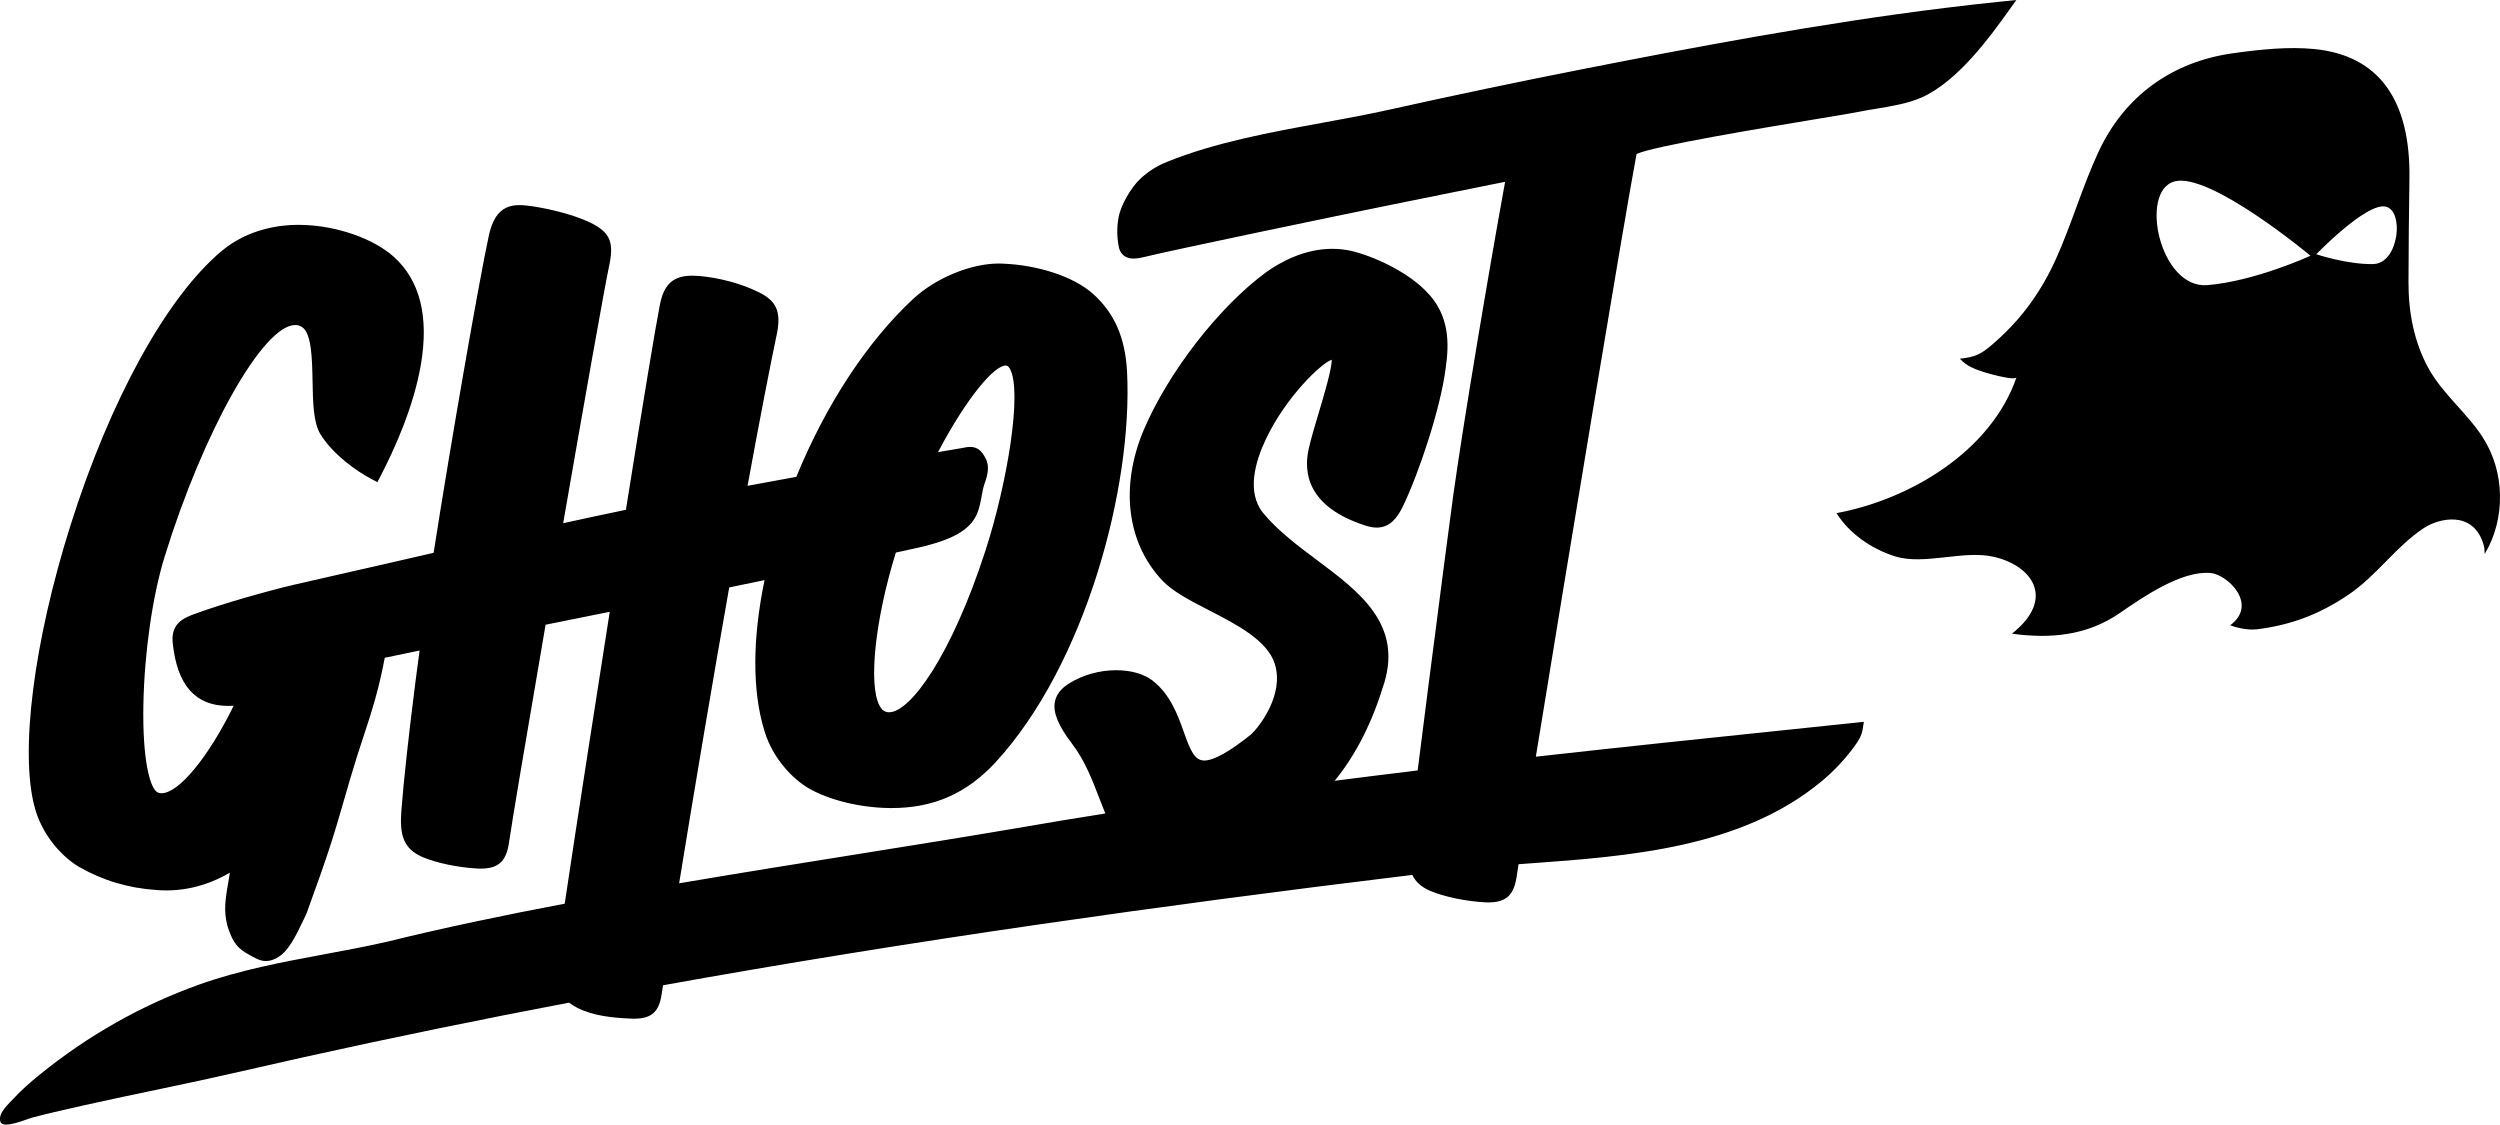
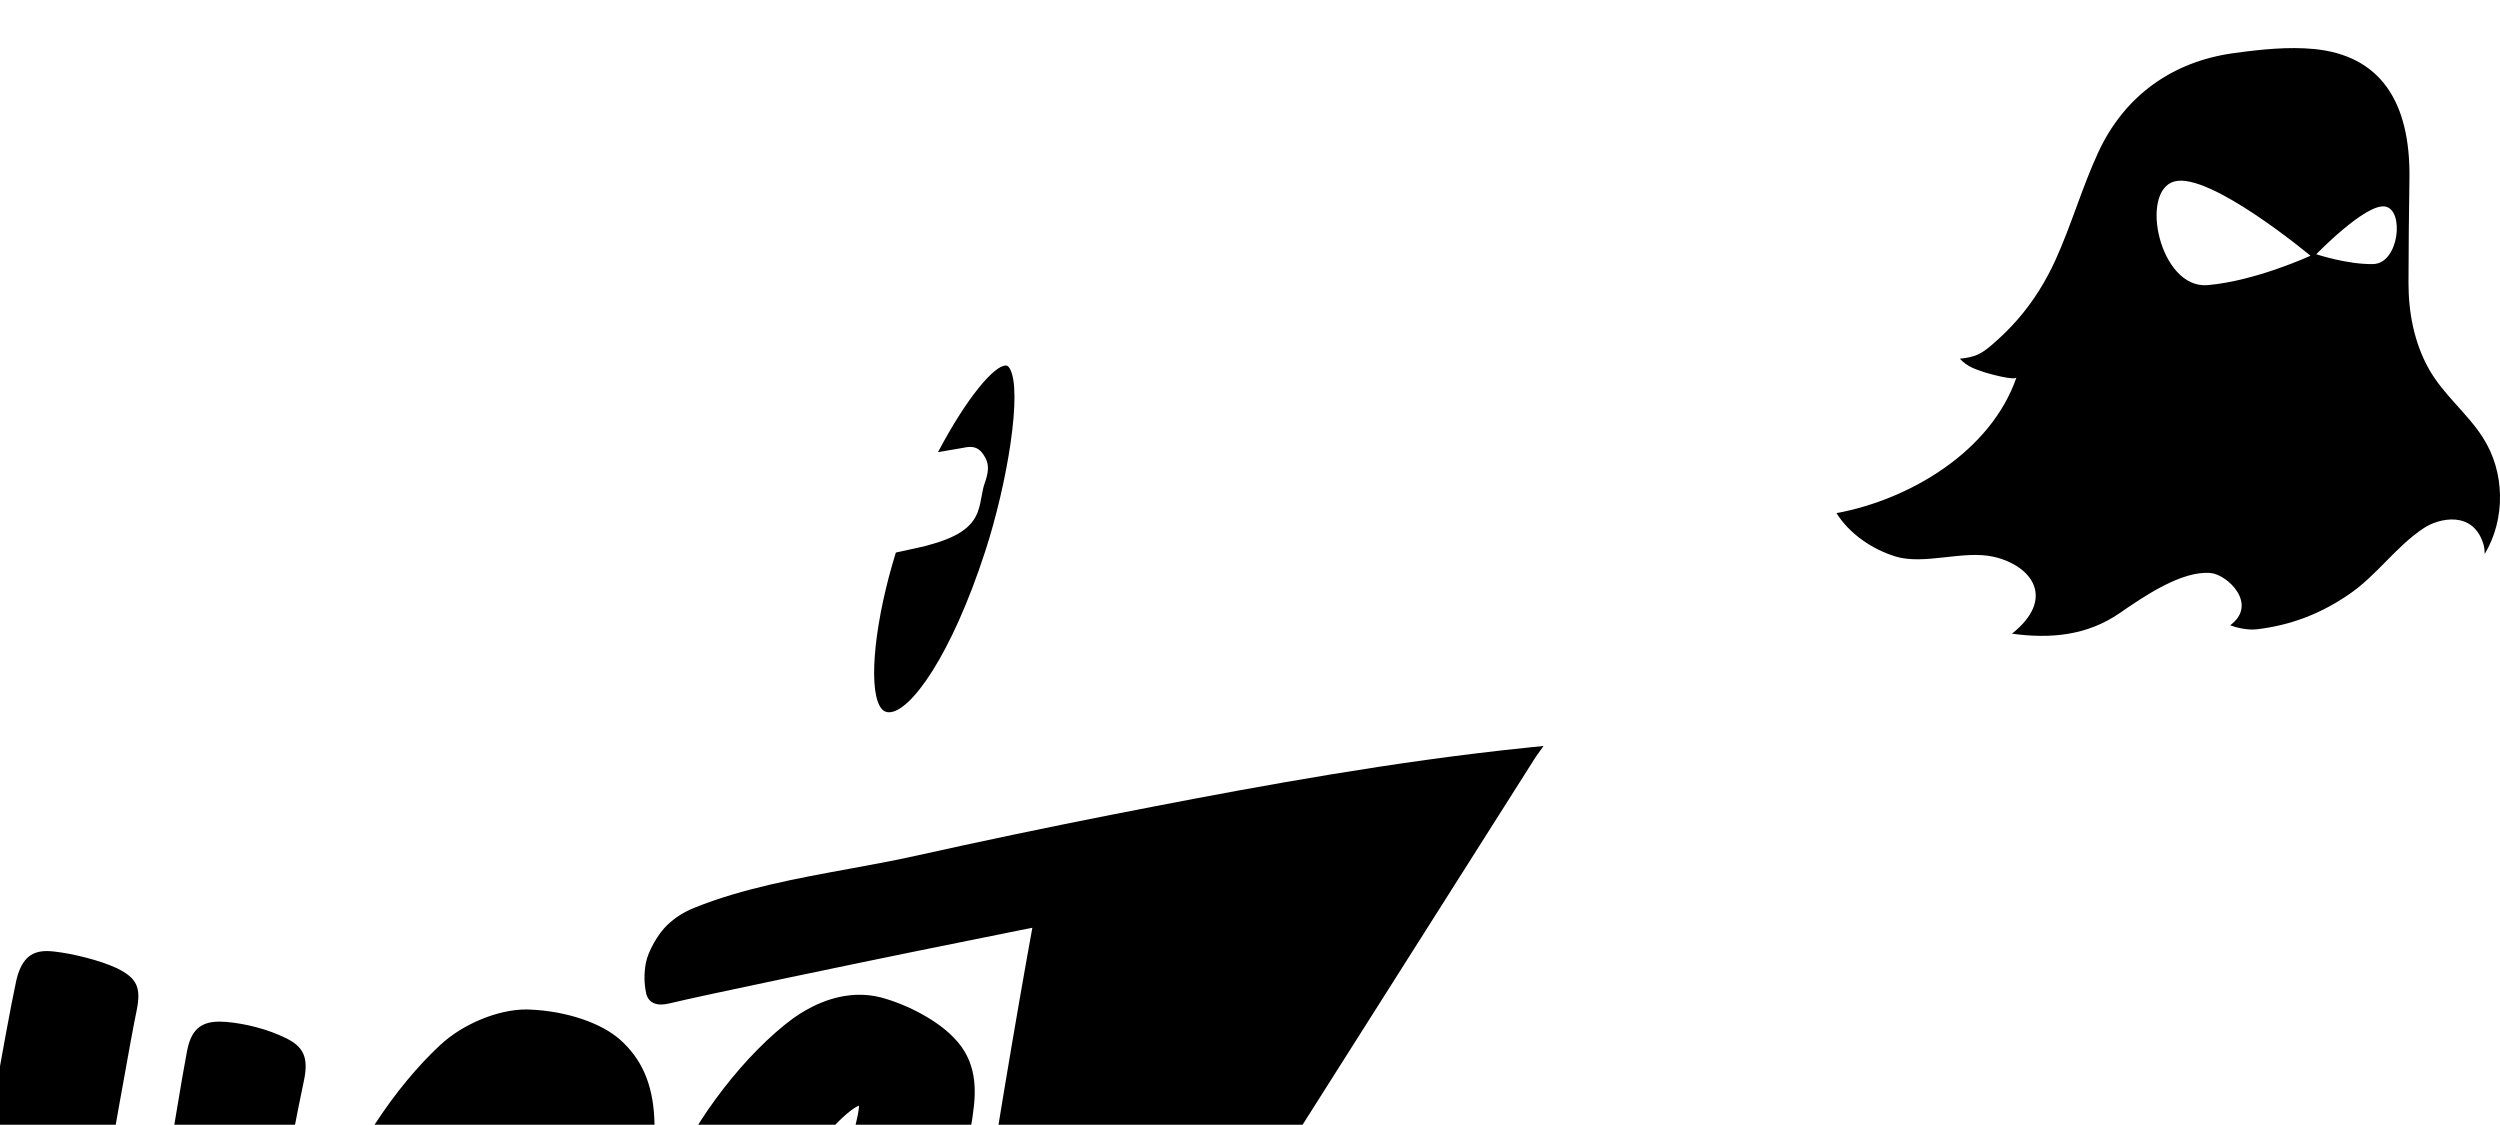
<svg xmlns="http://www.w3.org/2000/svg" width="100%" height="100%" id="Layer_2" viewBox="0 0 950.1 427.45">
  <title>Ghost Lifestyle</title>
  <g id="no_stroke">
-     <path fill="currentColor" d="M583.68,287.6c11.53-70.93,33.24-202.24,38.27-229.06,5.91-2.95,49.34-10.14,68.18-13.26,8.21-1.36,14.14-2.34,16.38-2.8,1.97-.41,4.11-.76,6.38-1.13,5.72-.94,12.2-2.01,17.3-4.26,14-6.19,26.46-23.62,33.16-32.98l2.93-4.1-5.02,.51c-7.14,.72-14.52,1.56-21.92,2.47-47.68,5.87-95.85,15.03-137.25,23.16-24.49,4.81-49.58,10.07-74.58,15.63-8,1.78-16.25,3.29-24.98,4.89-20,3.66-40.68,7.45-58.85,14.78-4.16,1.68-7.25,3.63-10.35,6.53-3.58,3.35-7.42,10.15-8.22,14.55-.72,3.98-.67,7.79,.16,11.66l.04,.17c.75,2.56,2.68,3.91,5.56,3.91,.9,0,1.91-.13,3.11-.4,11.75-2.91,75.89-16.22,95.01-20.1l37.37-7.55c1.54-.31,3.44-.68,5.64-1.12-6.31,34.62-15.82,91.32-19.67,118.86l-3.37,25.42c-.51,3.99-1.32,10.22-2.29,17.72-2.3,17.71-5.5,42.42-7.9,61.7-10.51,1.27-21.02,2.58-31.54,3.93,8.18-10.05,14.34-22.32,18.85-37.24,6.79-22.42-9.6-34.69-25.46-46.55-7.4-5.53-15.04-11.25-20.63-18.05-6.39-7.96-2.86-19.78,1.23-28.29,7.55-15.73,20.73-28.44,24.88-29.9,.1,3.38-3.01,13.79-4.94,20.23-1.56,5.2-3.02,10.11-3.83,13.8-2.06,9.35-.02,21.95,21.32,28.92,1.71,.58,3.21,.86,4.59,.86,5.22,0,7.97-4.16,9.79-7.81,6.17-12.68,14.42-37.44,16.37-52.65,1.38-9.45,1.58-20.33-7.31-29.24-5.94-6.25-17.03-12.38-27.63-15.24-2.64-.67-5.38-1.01-8.12-1.01-10.48,0-19.48,4.85-25.21,8.93-17.97,13.25-37.09,37.91-46.5,59.99-9.04,21.54-6.36,42.93,7.17,57.22,4.02,4.21,10.68,7.63,17.73,11.26,10.41,5.36,22.22,11.44,24.97,20.42,3.61,11.75-6.01,23.87-8.89,26.6-8.26,6.67-14.31,10.05-17.96,10.05s-5.28-3.88-7.72-10.73c-2.27-6.4-5.1-14.37-11.98-19.71-3.33-2.5-8.2-3.88-13.72-3.88-6.34,0-12.67,1.76-17.85,4.97-2.04,1.29-4.84,3.43-5.5,7.1-.74,4.1,1.34,9.08,6.73,16.13,4.74,6.28,7.54,13.57,10.24,20.62,.73,1.9,1.46,3.78,2.21,5.62-11.28,1.79-22.55,3.65-33.79,5.61-19.27,3.28-39.28,6.48-60.46,9.87-22.46,3.59-45.2,7.23-67.71,11.06,5.66-34.85,13.17-79.41,19.03-112.44,4.44-.92,8.94-1.85,13.42-2.78-4.66,22.59-4.67,42.38-.01,57.38,3.17,10.57,10.91,18.25,16.59,21.62,7.62,4.47,19.26,7.39,30.4,7.61,.44,0,.88,.01,1.32,.01,15.94,0,28.48-5.51,39.45-17.33,34.2-37.14,52.29-104.7,50.02-148.55-.68-12.87-4.8-22.26-12.96-29.56-7.2-6.44-20.69-10.94-34.35-11.46-.48-.03-.97-.04-1.47-.04-10.64,0-24.02,5.54-32.54,13.48-17.44,16.24-33.17,40.21-44.36,67.59-6.38,1.15-12.54,2.29-18.54,3.41,4.64-25.28,8.49-45.23,11.16-57.85,1.67-8.39-.21-12.54-7.13-15.83-6.39-3.16-14.82-5.43-22.58-6.08-.87-.06-1.7-.1-2.48-.1-7.28,0-10.86,3.3-12.35,11.37-1.57,7.92-6.36,36.88-12.85,77.6-7.85,1.63-15.69,3.31-23.84,5.1,7.47-43.02,15.85-90.51,17.62-98.54,1.69-8.54,.03-12.08-7.46-15.78-6.6-3.14-17.16-5.62-23.71-6.36-1.12-.14-2.11-.21-3.03-.21-6.31,0-9.79,3.39-11.63,11.37-3.86,17.87-14.39,78.35-21.03,120.77-9.56,2.24-26.52,6.09-39.07,8.94-7.47,1.7-12.86,2.92-13.79,3.15-10.11,2.36-27.32,7.23-37.43,10.96-4.94,1.68-9.69,3.94-8.85,11.4,1.73,15.97,8.64,23.74,21.13,23.74,.65,0,1.33-.02,2.02-.06-9.55,19.47-20.82,33.24-27.42,33.24-.45,0-.86-.07-1.25-.2-3.01-1.06-6.06-12.03-5.64-33.61,.38-19.72,3.47-41.19,8.06-56.05,14.74-47.74,37.47-88.08,49.64-88.08,.94,0,1.79,.26,2.61,.79,3.63,2.38,3.82,12.07,3.98,20.62,.15,8.06,.3,15.68,2.97,20.04,4.66,7.6,13.51,14.02,19.66,17.21l2.02,1.05,1.05-2.02c5.57-10.7,12.78-26.8,15.48-42.72,3.1-18.24-.39-32.02-10.35-40.93-7.68-6.87-21.51-11.72-34.38-12.07-.64-.02-1.29-.04-1.95-.04-6.46,0-18.84,1.31-29.2,10.07-20.81,17.53-42.21,56.41-57.26,104.02-14.06,44.48-19.38,86.7-13.57,107.51,2.35,8.84,8.85,17.59,16.63,22.32,9.17,5.26,18.87,8.16,29.63,8.88,9.65,.77,19.1-1.48,27.86-6.61-.09,.54-.18,1.06-.27,1.56-1.5,8.67-2.18,12.62-.71,18.55,1.61,5.09,3.14,8.09,7.03,10.37l.46,.26c2.96,1.72,4.92,2.86,7.2,2.86,1.24,0,2.5-.34,3.94-1.08,4.46-2.28,7.28-8.2,10.27-14.47,.37-.77,.74-1.54,1.11-2.32l.09-.21c8.64-23.73,10.24-29.27,14.12-42.66,.78-2.68,1.64-5.68,2.68-9.21,1.82-6.19,3.3-10.68,4.73-15.02,1.51-4.56,2.93-8.87,4.58-14.67,1.8-6.32,3.06-12.62,3.61-15.61,4.5-.94,8.96-1.87,13.25-2.76l-1.54,11.6c-2.57,20.12-4.49,37.66-5.4,49.41-.61,8.84,.52,14.25,8.19,17.54,5.38,2.24,13.5,3.92,20.71,4.3,.44,.02,.86,.03,1.26,.03,6.91,0,9.85-2.85,10.85-10.48,.88-6.29,6.29-38.48,13.81-82.2l19.02-3.84c1.55-.31,3.35-.67,5.36-1.07-3.8,24.24-12.47,79.71-17.11,110.92-23.37,4.42-46.09,9.18-67.52,14.46-7.84,1.79-15.97,3.31-23.83,4.77-15.89,2.96-32.32,6.02-47.88,11.62-21.8,7.83-42.15,19.37-60.49,34.28-3.35,2.73-6.64,5.57-9.57,8.76-1.91,2.08-6.36,5.85-5.14,9.05,1.09,2.85,9.97-1.11,12.36-1.73,6.55-1.7,13.15-3.19,19.76-4.67,19.38-4.33,38.88-8.1,58.23-12.56,32.58-7.52,66.56-14.78,101-21.58,8.21-1.62,16.45-3.22,24.74-4.79,.86,.67,1.85,1.31,3.01,1.91,6.21,3.19,13.87,3.89,20.54,4.16,.45,.02,.87,.03,1.28,.03,7.67,0,9.67-3.83,10.52-10.4,.11-.73,.23-1.51,.34-2.3,45.79-8.24,93.25-15.92,143.65-23.23,44.64-6.48,90.95-12.62,141.11-18.71,1.22,2.59,3.36,4.59,6.94,6.12,5.38,2.23,13.5,3.92,20.71,4.3,.44,.02,.86,.03,1.26,.03,6.91,0,9.85-2.85,10.85-10.48,.11-.77,.32-2.16,.61-4.04,1.33-.1,2.64-.19,3.99-.29,37.8-2.73,80.65-5.83,111.24-31.26,4.71-3.92,8.92-8.42,12.52-13.37,1.35-1.86,2.65-3.91,3.02-6.26l.46-2.93-27.09,2.83c-32.22,3.35-64.82,6.75-97.58,10.42Zm-243.21-77.61c6.19-1.33,9.95-2.17,11.5-2.56,11.61-3.06,17.28-6.76,19.59-12.79,.78-2.09,1.17-4.2,1.53-6.24,.3-1.64,.58-3.2,1.04-4.48,1.55-4.32,2.02-7.47-.09-10.67-1.02-1.69-2.46-3.41-5.34-3.41-.81,0-1.72,.13-2.92,.4-3.17,.54-6.26,1.07-9.3,1.59,11.3-21.42,21.53-32.92,25.72-32.92,.11,0,.22,.01,.34,.04,.16,.03,.65,.13,1.22,1.13,4.87,8.39-.91,43.59-9.34,69.45-12.91,39.73-28.46,61.16-36.53,61.16-.42,0-.81-.06-1.21-.18-.96-.29-1.76-1.06-2.44-2.36-4.29-8.13-1.61-32.98,6.22-58.15Zm603.1-43.75c-6.07-9.39-15.01-16.27-20.45-25.93-5.64-10.02-7.83-21.56-7.8-32.98,.04-13.13,.16-26.28,.36-39.44,.44-29.7-11.46-46.81-36.13-49.25-9.84-.97-20.51,.14-30.91,1.59-23.17,3.23-41.28,16.25-51.16,37.54-6.19,13.34-10.22,27.6-16.3,41-3.7,8.15-8.45,15.8-14.33,22.56-2.98,3.42-6.23,6.61-9.67,9.58-4.37,3.77-6.63,4.79-12.36,5.42,2.79,3.01,5.76,3.96,9.68,5.25,1.16,.38,11.41,3.25,11.86,1.79-9.7,28.28-40.72,46.53-68.43,51.64,4.93,7.86,13.45,13.64,22.21,16.41,11.11,3.51,26.03-2.48,37.61,.2,14.49,3.35,23.68,15.85,6.87,29.21,14.61,1.99,28.51,.77,41.04-7.89,8.89-6.14,23.49-16.19,34.48-15.17,6.31,.58,18.23,11.83,7.42,19.86,1.32,.56,6.16,2.01,10.13,1.53,12.98-1.56,24.03-5.83,34.77-13.11,10.94-7.41,17.85-18.17,28.71-25.37,5.64-3.74,18.82-6.92,22.69,6.35,.33,1.13,.41,2.35,.41,3.52,8.03-13.33,7.75-31.22-.7-44.28Zm-104.64-57.88c-18.13,1.51-26.05-35.7-12.58-39.4,13.47-3.7,51.73,28.24,51.73,28.24,0,0-21.02,9.65-39.15,11.16Zm63.01-8.01c-9.82,.24-21.66-3.73-21.66-3.73,0,0,18.69-19.35,26.14-18.14,7.45,1.21,5.34,21.64-4.48,21.87Z" />
+     <path fill="currentColor" d="M583.68,287.6l2.93-4.1-5.02,.51c-7.14,.72-14.52,1.56-21.92,2.47-47.68,5.87-95.85,15.03-137.25,23.16-24.49,4.81-49.58,10.07-74.58,15.63-8,1.78-16.25,3.29-24.98,4.89-20,3.66-40.68,7.45-58.85,14.78-4.16,1.68-7.25,3.63-10.35,6.53-3.58,3.35-7.42,10.15-8.22,14.55-.72,3.98-.67,7.79,.16,11.66l.04,.17c.75,2.56,2.68,3.91,5.56,3.91,.9,0,1.91-.13,3.11-.4,11.75-2.91,75.89-16.22,95.01-20.1l37.37-7.55c1.54-.31,3.44-.68,5.64-1.12-6.31,34.62-15.82,91.32-19.67,118.86l-3.37,25.42c-.51,3.99-1.32,10.22-2.29,17.72-2.3,17.71-5.5,42.42-7.9,61.7-10.51,1.27-21.02,2.58-31.54,3.93,8.18-10.05,14.34-22.32,18.85-37.24,6.79-22.42-9.6-34.69-25.46-46.55-7.4-5.53-15.04-11.25-20.63-18.05-6.39-7.96-2.86-19.78,1.23-28.29,7.55-15.73,20.73-28.44,24.88-29.9,.1,3.38-3.01,13.79-4.94,20.23-1.56,5.2-3.02,10.11-3.83,13.8-2.06,9.35-.02,21.95,21.32,28.92,1.71,.58,3.21,.86,4.59,.86,5.22,0,7.97-4.16,9.79-7.81,6.17-12.68,14.42-37.44,16.37-52.65,1.38-9.45,1.58-20.33-7.31-29.24-5.94-6.25-17.03-12.38-27.63-15.24-2.64-.67-5.38-1.01-8.12-1.01-10.48,0-19.48,4.85-25.21,8.93-17.97,13.25-37.09,37.91-46.5,59.99-9.04,21.54-6.36,42.93,7.17,57.22,4.02,4.21,10.68,7.63,17.73,11.26,10.41,5.36,22.22,11.44,24.97,20.42,3.61,11.75-6.01,23.87-8.89,26.6-8.26,6.67-14.31,10.05-17.96,10.05s-5.28-3.88-7.72-10.73c-2.27-6.4-5.1-14.37-11.98-19.71-3.33-2.5-8.2-3.88-13.72-3.88-6.34,0-12.67,1.76-17.85,4.97-2.04,1.29-4.84,3.43-5.5,7.1-.74,4.1,1.34,9.08,6.73,16.13,4.74,6.28,7.54,13.57,10.24,20.62,.73,1.9,1.46,3.78,2.21,5.62-11.28,1.79-22.55,3.65-33.79,5.61-19.27,3.28-39.28,6.48-60.46,9.87-22.46,3.59-45.2,7.23-67.71,11.06,5.66-34.85,13.17-79.41,19.03-112.44,4.44-.92,8.94-1.85,13.42-2.78-4.66,22.59-4.67,42.38-.01,57.38,3.17,10.57,10.91,18.25,16.59,21.62,7.62,4.47,19.26,7.39,30.4,7.61,.44,0,.88,.01,1.32,.01,15.94,0,28.48-5.51,39.45-17.33,34.2-37.14,52.29-104.7,50.02-148.55-.68-12.87-4.8-22.26-12.96-29.56-7.2-6.44-20.69-10.94-34.35-11.46-.48-.03-.97-.04-1.47-.04-10.64,0-24.02,5.54-32.54,13.48-17.44,16.24-33.17,40.21-44.36,67.59-6.38,1.15-12.54,2.29-18.54,3.41,4.64-25.28,8.49-45.23,11.16-57.85,1.67-8.39-.21-12.54-7.13-15.83-6.39-3.16-14.82-5.43-22.58-6.08-.87-.06-1.7-.1-2.48-.1-7.28,0-10.86,3.3-12.35,11.37-1.57,7.92-6.36,36.88-12.85,77.6-7.85,1.63-15.69,3.31-23.84,5.1,7.47-43.02,15.85-90.51,17.62-98.54,1.69-8.54,.03-12.08-7.46-15.78-6.6-3.14-17.16-5.62-23.71-6.36-1.12-.14-2.11-.21-3.03-.21-6.31,0-9.79,3.39-11.63,11.37-3.86,17.87-14.39,78.35-21.03,120.77-9.56,2.24-26.52,6.09-39.07,8.94-7.47,1.7-12.86,2.92-13.79,3.15-10.11,2.36-27.32,7.23-37.43,10.96-4.94,1.68-9.69,3.94-8.85,11.4,1.73,15.97,8.64,23.74,21.13,23.74,.65,0,1.33-.02,2.02-.06-9.55,19.47-20.82,33.24-27.42,33.24-.45,0-.86-.07-1.25-.2-3.01-1.06-6.06-12.03-5.64-33.61,.38-19.72,3.47-41.19,8.06-56.05,14.74-47.74,37.47-88.08,49.64-88.08,.94,0,1.79,.26,2.61,.79,3.63,2.38,3.82,12.07,3.98,20.62,.15,8.06,.3,15.68,2.97,20.04,4.66,7.6,13.51,14.02,19.66,17.21l2.02,1.05,1.05-2.02c5.57-10.7,12.78-26.8,15.48-42.72,3.1-18.24-.39-32.02-10.35-40.93-7.68-6.87-21.51-11.72-34.38-12.07-.64-.02-1.29-.04-1.95-.04-6.46,0-18.84,1.31-29.2,10.07-20.81,17.53-42.21,56.41-57.26,104.02-14.06,44.48-19.38,86.7-13.57,107.51,2.35,8.84,8.85,17.59,16.63,22.32,9.17,5.26,18.87,8.16,29.63,8.88,9.65,.77,19.1-1.48,27.86-6.61-.09,.54-.18,1.06-.27,1.56-1.5,8.67-2.18,12.62-.71,18.55,1.61,5.09,3.14,8.09,7.03,10.37l.46,.26c2.96,1.72,4.92,2.86,7.2,2.86,1.24,0,2.5-.34,3.94-1.08,4.46-2.28,7.28-8.2,10.27-14.47,.37-.77,.74-1.54,1.11-2.32l.09-.21c8.64-23.73,10.24-29.27,14.12-42.66,.78-2.68,1.64-5.68,2.68-9.21,1.82-6.19,3.3-10.68,4.73-15.02,1.51-4.56,2.93-8.87,4.58-14.67,1.8-6.32,3.06-12.62,3.61-15.61,4.5-.94,8.96-1.87,13.25-2.76l-1.54,11.6c-2.57,20.12-4.49,37.66-5.4,49.41-.61,8.84,.52,14.25,8.19,17.54,5.38,2.24,13.5,3.92,20.71,4.3,.44,.02,.86,.03,1.26,.03,6.91,0,9.85-2.85,10.85-10.48,.88-6.29,6.29-38.48,13.81-82.2l19.02-3.84c1.55-.31,3.35-.67,5.36-1.07-3.8,24.24-12.47,79.71-17.11,110.92-23.37,4.42-46.09,9.18-67.52,14.46-7.84,1.79-15.97,3.31-23.83,4.77-15.89,2.96-32.32,6.02-47.88,11.62-21.8,7.83-42.15,19.37-60.49,34.28-3.35,2.73-6.64,5.57-9.57,8.76-1.91,2.08-6.36,5.85-5.14,9.05,1.09,2.85,9.97-1.11,12.36-1.73,6.55-1.7,13.15-3.19,19.76-4.67,19.38-4.33,38.88-8.1,58.23-12.56,32.58-7.52,66.56-14.78,101-21.58,8.21-1.62,16.45-3.22,24.74-4.79,.86,.67,1.85,1.31,3.01,1.91,6.21,3.19,13.87,3.89,20.54,4.16,.45,.02,.87,.03,1.28,.03,7.67,0,9.67-3.83,10.52-10.4,.11-.73,.23-1.51,.34-2.3,45.79-8.24,93.25-15.92,143.65-23.23,44.64-6.48,90.95-12.62,141.11-18.71,1.22,2.59,3.36,4.59,6.94,6.12,5.38,2.23,13.5,3.92,20.71,4.3,.44,.02,.86,.03,1.26,.03,6.91,0,9.85-2.85,10.85-10.48,.11-.77,.32-2.16,.61-4.04,1.33-.1,2.64-.19,3.99-.29,37.8-2.73,80.65-5.83,111.24-31.26,4.71-3.92,8.92-8.42,12.52-13.37,1.35-1.86,2.65-3.91,3.02-6.26l.46-2.93-27.09,2.83c-32.22,3.35-64.82,6.75-97.58,10.42Zm-243.21-77.61c6.19-1.33,9.95-2.17,11.5-2.56,11.61-3.06,17.28-6.76,19.59-12.79,.78-2.09,1.17-4.2,1.53-6.24,.3-1.64,.58-3.2,1.04-4.48,1.55-4.32,2.02-7.47-.09-10.67-1.02-1.69-2.46-3.41-5.34-3.41-.81,0-1.72,.13-2.92,.4-3.17,.54-6.26,1.07-9.3,1.59,11.3-21.42,21.53-32.92,25.72-32.92,.11,0,.22,.01,.34,.04,.16,.03,.65,.13,1.22,1.13,4.87,8.39-.91,43.59-9.34,69.45-12.91,39.73-28.46,61.16-36.53,61.16-.42,0-.81-.06-1.21-.18-.96-.29-1.76-1.06-2.44-2.36-4.29-8.13-1.61-32.98,6.22-58.15Zm603.1-43.75c-6.07-9.39-15.01-16.27-20.45-25.93-5.64-10.02-7.83-21.56-7.8-32.98,.04-13.13,.16-26.28,.36-39.44,.44-29.7-11.46-46.81-36.13-49.25-9.84-.97-20.51,.14-30.91,1.59-23.17,3.23-41.28,16.25-51.16,37.54-6.19,13.34-10.22,27.6-16.3,41-3.7,8.15-8.45,15.8-14.33,22.56-2.98,3.42-6.23,6.61-9.67,9.58-4.37,3.77-6.63,4.79-12.36,5.42,2.79,3.01,5.76,3.96,9.68,5.25,1.16,.38,11.41,3.25,11.86,1.79-9.7,28.28-40.72,46.53-68.43,51.64,4.93,7.86,13.45,13.64,22.21,16.41,11.11,3.51,26.03-2.48,37.61,.2,14.49,3.35,23.68,15.85,6.87,29.21,14.61,1.99,28.51,.77,41.04-7.89,8.89-6.14,23.49-16.19,34.48-15.17,6.31,.58,18.23,11.83,7.42,19.86,1.32,.56,6.16,2.01,10.13,1.53,12.98-1.56,24.03-5.83,34.77-13.11,10.94-7.41,17.85-18.17,28.71-25.37,5.64-3.74,18.82-6.92,22.69,6.35,.33,1.13,.41,2.35,.41,3.52,8.03-13.33,7.75-31.22-.7-44.28Zm-104.64-57.88c-18.13,1.51-26.05-35.7-12.58-39.4,13.47-3.7,51.73,28.24,51.73,28.24,0,0-21.02,9.65-39.15,11.16Zm63.01-8.01c-9.82,.24-21.66-3.73-21.66-3.73,0,0,18.69-19.35,26.14-18.14,7.45,1.21,5.34,21.64-4.48,21.87Z" />
  </g>
</svg>